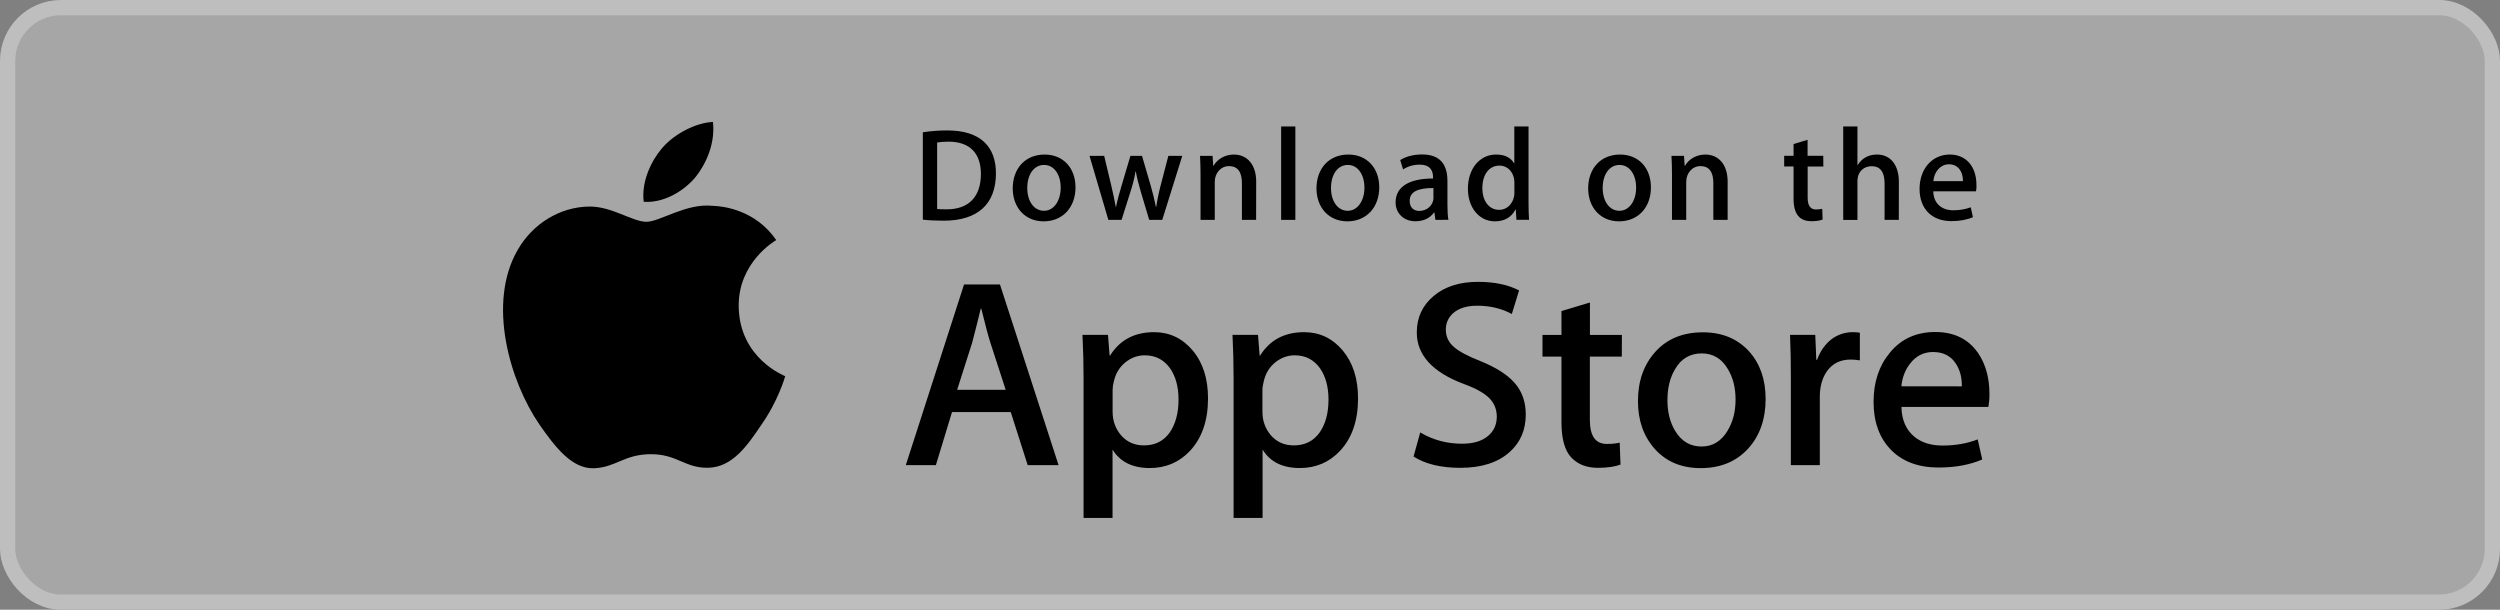
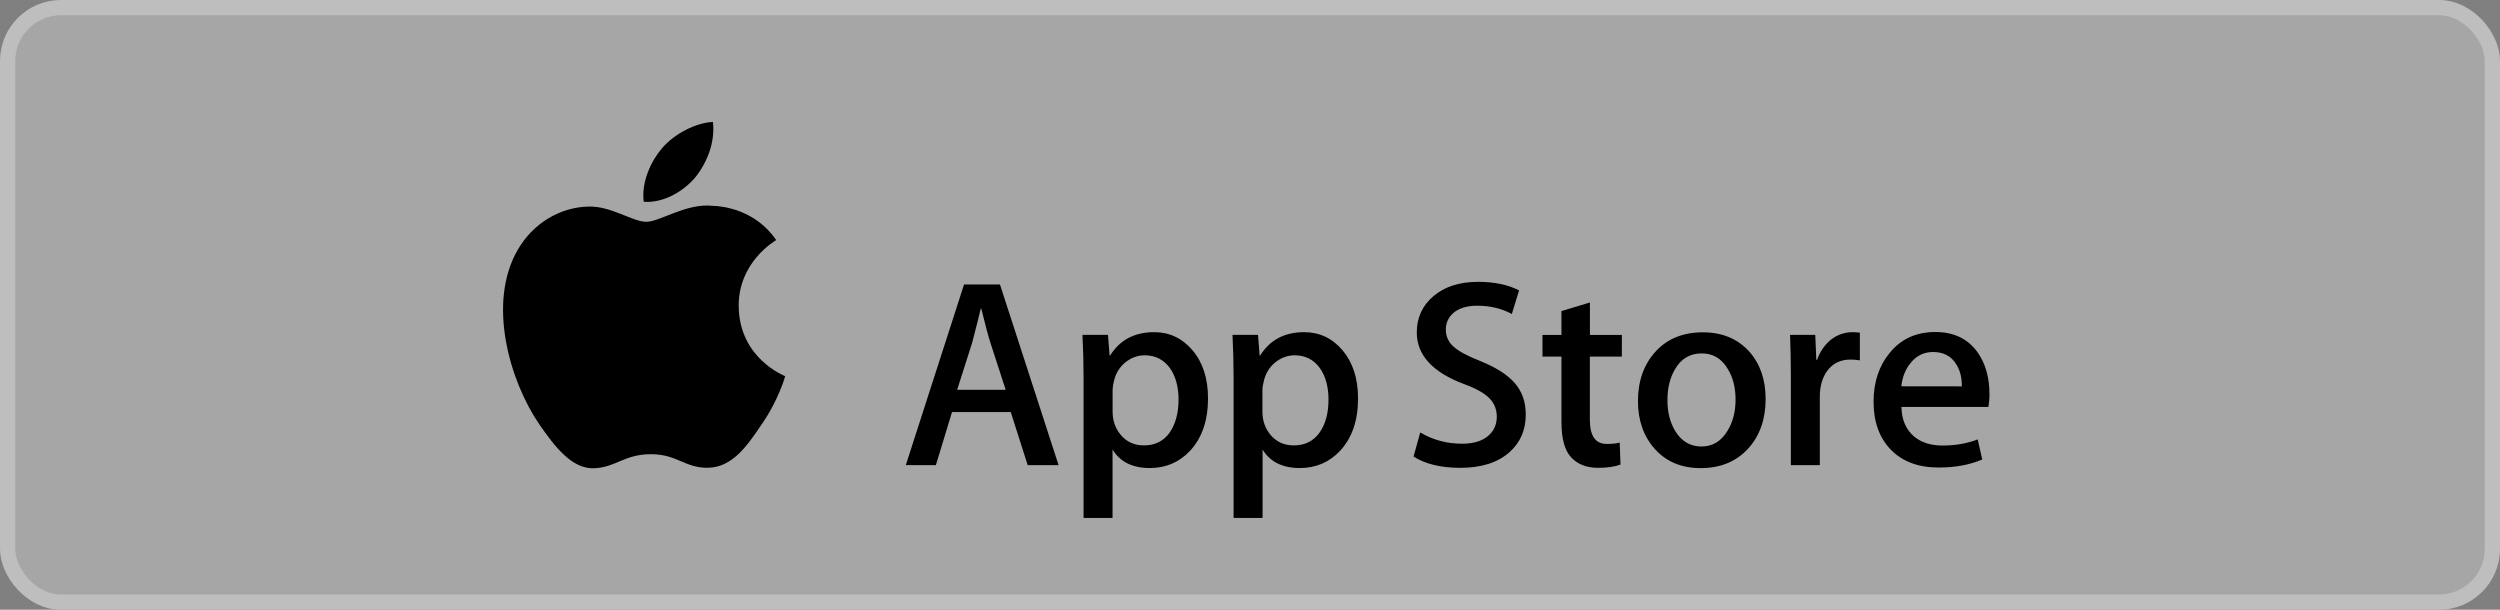
<svg xmlns="http://www.w3.org/2000/svg" width="164" height="40" viewBox="0 0 164 40" fill="none">
  <rect x="0" y="0" width="164" height="40" fill="#808080" stroke="none" />
  <rect x="0.5" y="0.5" width="163" height="39" rx="3.5" fill="white" fill-opacity="0.302" />
  <rect x="0.5" y="0.5" width="163" height="39" rx="3.5" stroke="#BEBEBE" />
  <path d="M48.459 20.079C48.435 17.211 50.811 15.813 50.922 15.75C49.575 13.79 47.487 13.521 46.751 13.502C44.995 13.319 43.297 14.549 42.402 14.549C41.493 14.549 40.117 13.521 38.631 13.55C36.721 13.579 34.936 14.684 33.96 16.394C31.939 19.887 33.445 25.019 35.384 27.844C36.35 29.228 37.481 30.77 38.963 30.718C40.411 30.66 40.954 29.795 42.7 29.795C44.432 29.795 44.942 30.718 46.453 30.684C48.006 30.66 48.988 29.295 49.921 27.902C51.042 26.316 51.489 24.755 51.508 24.678C51.47 24.654 48.487 23.515 48.459 20.079ZM45.606 11.642C46.385 10.667 46.919 9.345 46.77 8C45.645 8.048 44.23 8.778 43.422 9.73C42.705 10.571 42.061 11.945 42.229 13.237C43.489 13.329 44.793 12.598 45.606 11.642Z" fill="black" />
  <path d="M69.442 30.511H67.416L66.305 27.032H62.452L61.394 30.511H59.421L63.241 18.662H65.598L69.442 30.511ZM65.973 25.571L64.968 22.477C64.862 22.16 64.66 21.415 64.371 20.243H64.338C64.222 20.747 64.03 21.492 63.775 22.477L62.789 25.571H65.973ZM79.246 26.134C79.246 27.585 78.851 28.733 78.062 29.579C77.355 30.328 76.475 30.703 75.426 30.703C74.291 30.703 73.478 30.299 72.983 29.492V33.975H71.082V24.774C71.082 23.861 71.058 22.924 71.01 21.968H72.684L72.79 23.323H72.823C73.459 22.304 74.421 21.79 75.71 21.79C76.72 21.79 77.562 22.189 78.236 22.986C78.909 23.784 79.246 24.836 79.246 26.134ZM77.312 26.206C77.312 25.375 77.124 24.687 76.749 24.149C76.34 23.587 75.787 23.308 75.094 23.308C74.628 23.308 74.199 23.467 73.819 23.774C73.439 24.087 73.189 24.495 73.074 24.995C73.021 25.182 72.992 25.379 72.987 25.571V26.998C72.987 27.618 73.18 28.142 73.56 28.575C73.939 29.002 74.435 29.218 75.046 29.218C75.763 29.218 76.321 28.94 76.72 28.392C77.109 27.835 77.312 27.109 77.312 26.206ZM89.088 26.134C89.088 27.585 88.694 28.733 87.904 29.579C87.197 30.328 86.317 30.703 85.269 30.703C84.133 30.703 83.32 30.299 82.825 29.492V33.975H80.924V24.774C80.924 23.861 80.9 22.924 80.852 21.968H82.526L82.632 23.323H82.666C83.301 22.304 84.263 21.79 85.552 21.79C86.563 21.79 87.404 22.189 88.078 22.986C88.747 23.784 89.088 24.836 89.088 26.134ZM87.149 26.206C87.149 25.375 86.962 24.687 86.586 24.149C86.178 23.587 85.624 23.308 84.932 23.308C84.465 23.308 84.037 23.467 83.652 23.774C83.272 24.087 83.022 24.495 82.906 24.995C82.849 25.23 82.815 25.422 82.815 25.571V26.998C82.815 27.618 83.008 28.142 83.387 28.575C83.767 29.002 84.263 29.218 84.879 29.218C85.595 29.218 86.153 28.94 86.553 28.392C86.952 27.835 87.149 27.109 87.149 26.206ZM100.09 27.191C100.09 28.2 99.739 29.021 99.036 29.651C98.267 30.343 97.184 30.689 95.803 30.689C94.529 30.689 93.504 30.444 92.729 29.949L93.167 28.368C94 28.863 94.918 29.108 95.914 29.108C96.631 29.108 97.189 28.945 97.588 28.622C97.988 28.301 98.189 27.868 98.189 27.33C98.189 26.85 98.021 26.446 97.694 26.114C97.367 25.788 96.823 25.48 96.059 25.201C93.98 24.428 92.941 23.294 92.941 21.809C92.941 20.839 93.307 20.041 94.043 19.421C94.774 18.801 95.746 18.489 96.958 18.489C98.036 18.489 98.935 18.677 99.652 19.051L99.176 20.598C98.502 20.233 97.747 20.055 96.895 20.055C96.227 20.055 95.698 20.219 95.322 20.546C95.005 20.839 94.846 21.194 94.846 21.617C94.846 22.083 95.029 22.472 95.395 22.775C95.712 23.054 96.284 23.361 97.117 23.688C98.136 24.101 98.887 24.577 99.368 25.129C99.849 25.682 100.09 26.369 100.09 27.191ZM106.391 23.395H104.294V27.541C104.294 28.599 104.664 29.122 105.405 29.122C105.747 29.122 106.026 29.093 106.252 29.036L106.305 30.477C105.93 30.617 105.439 30.689 104.828 30.689C104.078 30.689 103.491 30.458 103.067 30.002C102.644 29.545 102.432 28.776 102.432 27.7V23.395H101.187V21.973H102.432V20.406L104.299 19.844V21.973H106.396L106.391 23.395ZM115.825 26.172C115.825 27.484 115.45 28.565 114.699 29.406C113.915 30.275 112.872 30.708 111.568 30.708C110.312 30.708 109.311 30.29 108.566 29.463C107.82 28.632 107.45 27.58 107.45 26.316C107.45 24.99 107.835 23.909 108.605 23.063C109.374 22.218 110.408 21.8 111.712 21.8C112.967 21.8 113.978 22.218 114.738 23.049C115.459 23.851 115.825 24.894 115.825 26.172ZM113.853 26.215C113.853 25.432 113.684 24.759 113.342 24.202C112.944 23.525 112.376 23.183 111.635 23.183C110.875 23.183 110.288 23.525 109.893 24.202C109.552 24.764 109.384 25.447 109.384 26.254C109.384 27.037 109.552 27.71 109.893 28.272C110.303 28.949 110.88 29.291 111.621 29.291C112.347 29.291 112.915 28.945 113.328 28.257C113.68 27.676 113.853 26.998 113.853 26.215ZM122.007 23.64C121.809 23.606 121.607 23.587 121.405 23.587C120.736 23.587 120.222 23.837 119.856 24.341C119.539 24.788 119.38 25.35 119.38 26.028V30.511H117.48V24.659C117.48 23.76 117.465 22.866 117.427 21.968H119.082L119.149 23.601H119.202C119.404 23.039 119.717 22.588 120.155 22.247C120.549 21.949 121.035 21.79 121.53 21.79C121.708 21.79 121.862 21.804 122.007 21.824V23.64ZM130.507 25.836C130.512 26.124 130.487 26.412 130.44 26.696H124.734C124.753 27.541 125.032 28.185 125.562 28.632C126.042 29.031 126.663 29.228 127.428 29.228C128.275 29.228 129.044 29.093 129.737 28.824L130.035 30.141C129.227 30.492 128.27 30.669 127.168 30.669C125.841 30.669 124.801 30.28 124.041 29.502C123.286 28.723 122.906 27.676 122.906 26.364C122.906 25.076 123.257 24.005 123.965 23.15C124.701 22.237 125.701 21.78 126.957 21.78C128.188 21.78 129.121 22.237 129.756 23.15C130.252 23.875 130.507 24.769 130.507 25.836ZM128.693 25.346C128.708 24.784 128.583 24.298 128.323 23.885C127.996 23.356 127.486 23.092 126.807 23.092C126.187 23.092 125.682 23.352 125.292 23.866C124.974 24.274 124.787 24.769 124.729 25.341L128.693 25.346Z" fill="black" />
-   <path d="M61.904 14.477C61.375 14.477 60.918 14.453 60.538 14.41V8.678C61.072 8.596 61.61 8.553 62.149 8.557C64.328 8.557 65.334 9.629 65.334 11.373C65.329 13.386 64.145 14.477 61.904 14.477ZM62.226 9.293C61.933 9.293 61.682 9.312 61.476 9.355V13.708C61.586 13.727 61.803 13.732 62.106 13.732C63.535 13.732 64.348 12.92 64.348 11.402C64.343 10.042 63.607 9.293 62.226 9.293ZM68.461 14.52C67.234 14.52 66.435 13.602 66.435 12.358C66.435 11.061 67.248 10.138 68.528 10.138C69.74 10.138 70.553 11.013 70.553 12.291C70.553 13.602 69.716 14.52 68.461 14.52ZM68.494 10.82C67.821 10.82 67.388 11.45 67.388 12.334C67.388 13.199 67.83 13.828 68.485 13.828C69.144 13.828 69.581 13.156 69.581 12.315C69.586 11.46 69.153 10.82 68.494 10.82ZM77.557 10.225L76.244 14.424H75.388L74.844 12.603C74.709 12.156 74.594 11.705 74.508 11.248H74.488C74.421 11.705 74.291 12.166 74.151 12.603L73.574 14.424H72.708L71.472 10.225H72.434L72.91 12.219C73.021 12.694 73.117 13.141 73.194 13.569H73.213C73.281 13.213 73.396 12.776 73.56 12.228L74.156 10.225H74.916L75.489 12.185C75.628 12.661 75.739 13.127 75.826 13.569H75.849C75.912 13.136 76.003 12.68 76.134 12.185L76.643 10.225H77.557ZM82.401 14.424H81.469V12.012C81.469 11.267 81.184 10.897 80.621 10.897C80.069 10.897 79.688 11.373 79.688 11.926V14.424H78.755V11.426C78.755 11.056 78.746 10.657 78.722 10.225H79.544L79.587 10.873H79.611C79.862 10.427 80.371 10.138 80.944 10.138C81.824 10.138 82.406 10.811 82.406 11.911L82.401 14.424ZM84.975 14.424H84.042V8.298H84.975V14.424ZM88.386 14.52C87.159 14.52 86.361 13.602 86.361 12.358C86.361 11.061 87.174 10.138 88.453 10.138C89.665 10.138 90.479 11.013 90.479 12.291C90.479 13.602 89.637 14.52 88.386 14.52ZM88.419 10.82C87.746 10.82 87.313 11.45 87.313 12.334C87.313 13.199 87.756 13.828 88.41 13.828C89.069 13.828 89.507 13.156 89.507 12.315C89.507 11.46 89.079 10.82 88.419 10.82ZM94.163 14.424L94.096 13.939H94.072C93.788 14.328 93.37 14.515 92.841 14.515C92.085 14.515 91.551 13.987 91.551 13.281C91.551 12.243 92.451 11.709 94.009 11.709V11.633C94.009 11.08 93.716 10.801 93.139 10.801C92.725 10.801 92.359 10.907 92.042 11.114L91.854 10.499C92.244 10.258 92.73 10.133 93.297 10.133C94.394 10.133 94.952 10.71 94.952 11.868V13.415C94.952 13.838 94.971 14.169 95.015 14.419L94.163 14.424ZM94.034 12.334C92.994 12.334 92.475 12.584 92.475 13.18C92.475 13.622 92.744 13.838 93.114 13.838C93.591 13.838 94.034 13.477 94.034 12.983V12.334ZM99.479 14.424L99.436 13.751H99.412C99.142 14.261 98.69 14.52 98.06 14.52C97.045 14.52 96.294 13.631 96.294 12.377C96.294 11.066 97.074 10.138 98.137 10.138C98.7 10.138 99.099 10.326 99.32 10.71H99.339V8.298H100.272V13.29C100.272 13.694 100.282 14.078 100.306 14.419H99.479V14.424ZM99.344 11.954C99.344 11.368 98.954 10.864 98.358 10.864C97.665 10.864 97.242 11.479 97.242 12.339C97.242 13.184 97.68 13.766 98.339 13.766C98.925 13.766 99.344 13.257 99.344 12.651V11.954ZM106.209 14.52C104.982 14.52 104.184 13.602 104.184 12.358C104.184 11.061 104.996 10.138 106.276 10.138C107.489 10.138 108.301 11.013 108.301 12.291C108.301 13.602 107.465 14.52 106.209 14.52ZM106.243 10.82C105.569 10.82 105.136 11.45 105.136 12.334C105.136 13.199 105.579 13.828 106.233 13.828C106.892 13.828 107.33 13.156 107.33 12.315C107.334 11.46 106.901 10.82 106.243 10.82ZM113.329 14.424H112.395V12.012C112.395 11.267 112.111 10.897 111.549 10.897C110.995 10.897 110.616 11.373 110.616 11.926V14.424H109.682V11.426C109.682 11.056 109.673 10.657 109.648 10.225H110.471L110.514 10.873H110.538C110.789 10.427 111.299 10.138 111.871 10.138C112.751 10.138 113.333 10.811 113.333 11.911V14.424H113.329ZM119.611 10.926H118.582V12.963C118.582 13.482 118.759 13.742 119.125 13.742C119.289 13.742 119.428 13.723 119.539 13.699L119.563 14.405C119.38 14.472 119.14 14.511 118.837 14.511C118.1 14.511 117.658 14.107 117.658 13.04V10.921H117.042V10.22H117.658V9.451L118.577 9.172V10.22H119.606L119.611 10.926ZM124.561 14.424H123.628V12.031C123.628 11.282 123.344 10.902 122.781 10.902C122.295 10.902 121.848 11.229 121.848 11.897V14.429H120.915V8.298H121.848V10.82H121.867C122.161 10.364 122.589 10.138 123.132 10.138C124.022 10.138 124.566 10.83 124.566 11.926L124.561 14.424ZM129.626 12.55H126.822C126.841 13.343 127.366 13.795 128.145 13.795C128.558 13.795 128.943 13.727 129.28 13.598L129.425 14.246C129.025 14.419 128.558 14.506 128.015 14.506C126.702 14.506 125.923 13.675 125.923 12.392C125.923 11.104 126.721 10.138 127.909 10.138C128.982 10.138 129.655 10.931 129.655 12.132C129.665 12.267 129.655 12.411 129.626 12.55ZM128.77 11.882C128.77 11.234 128.443 10.777 127.847 10.777C127.308 10.777 126.885 11.243 126.827 11.882H128.77Z" fill="black" />
</svg>